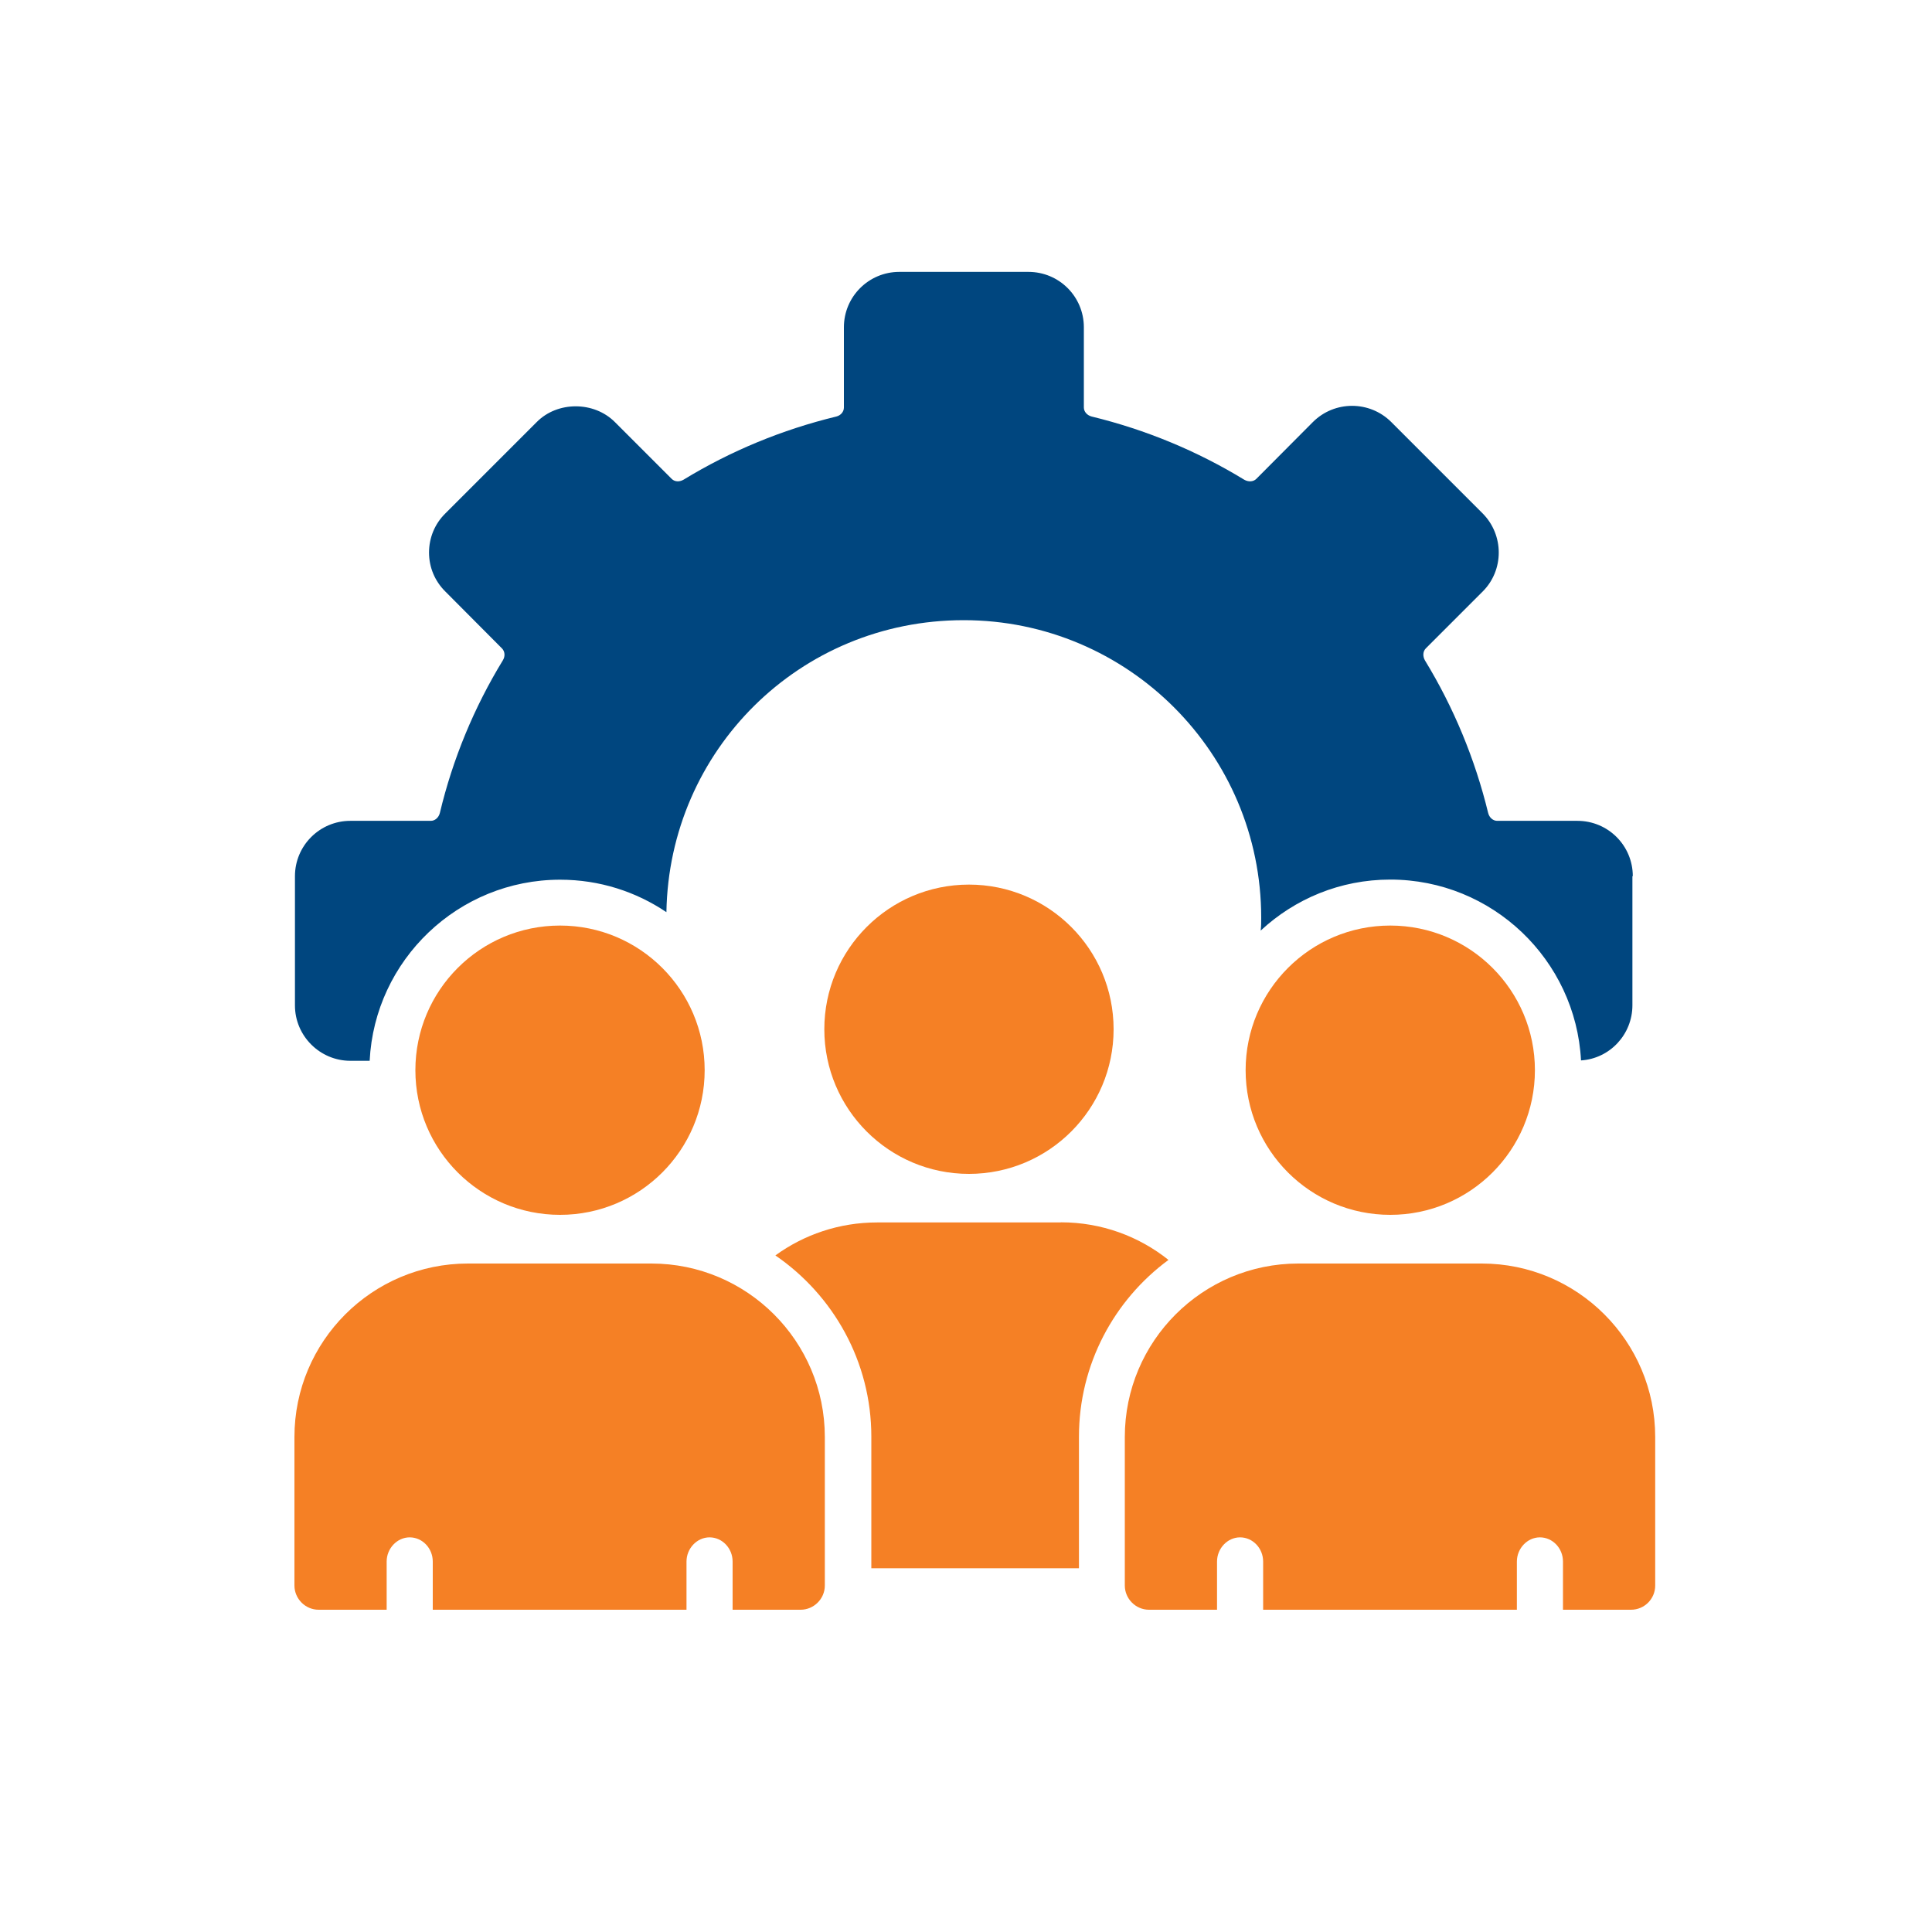
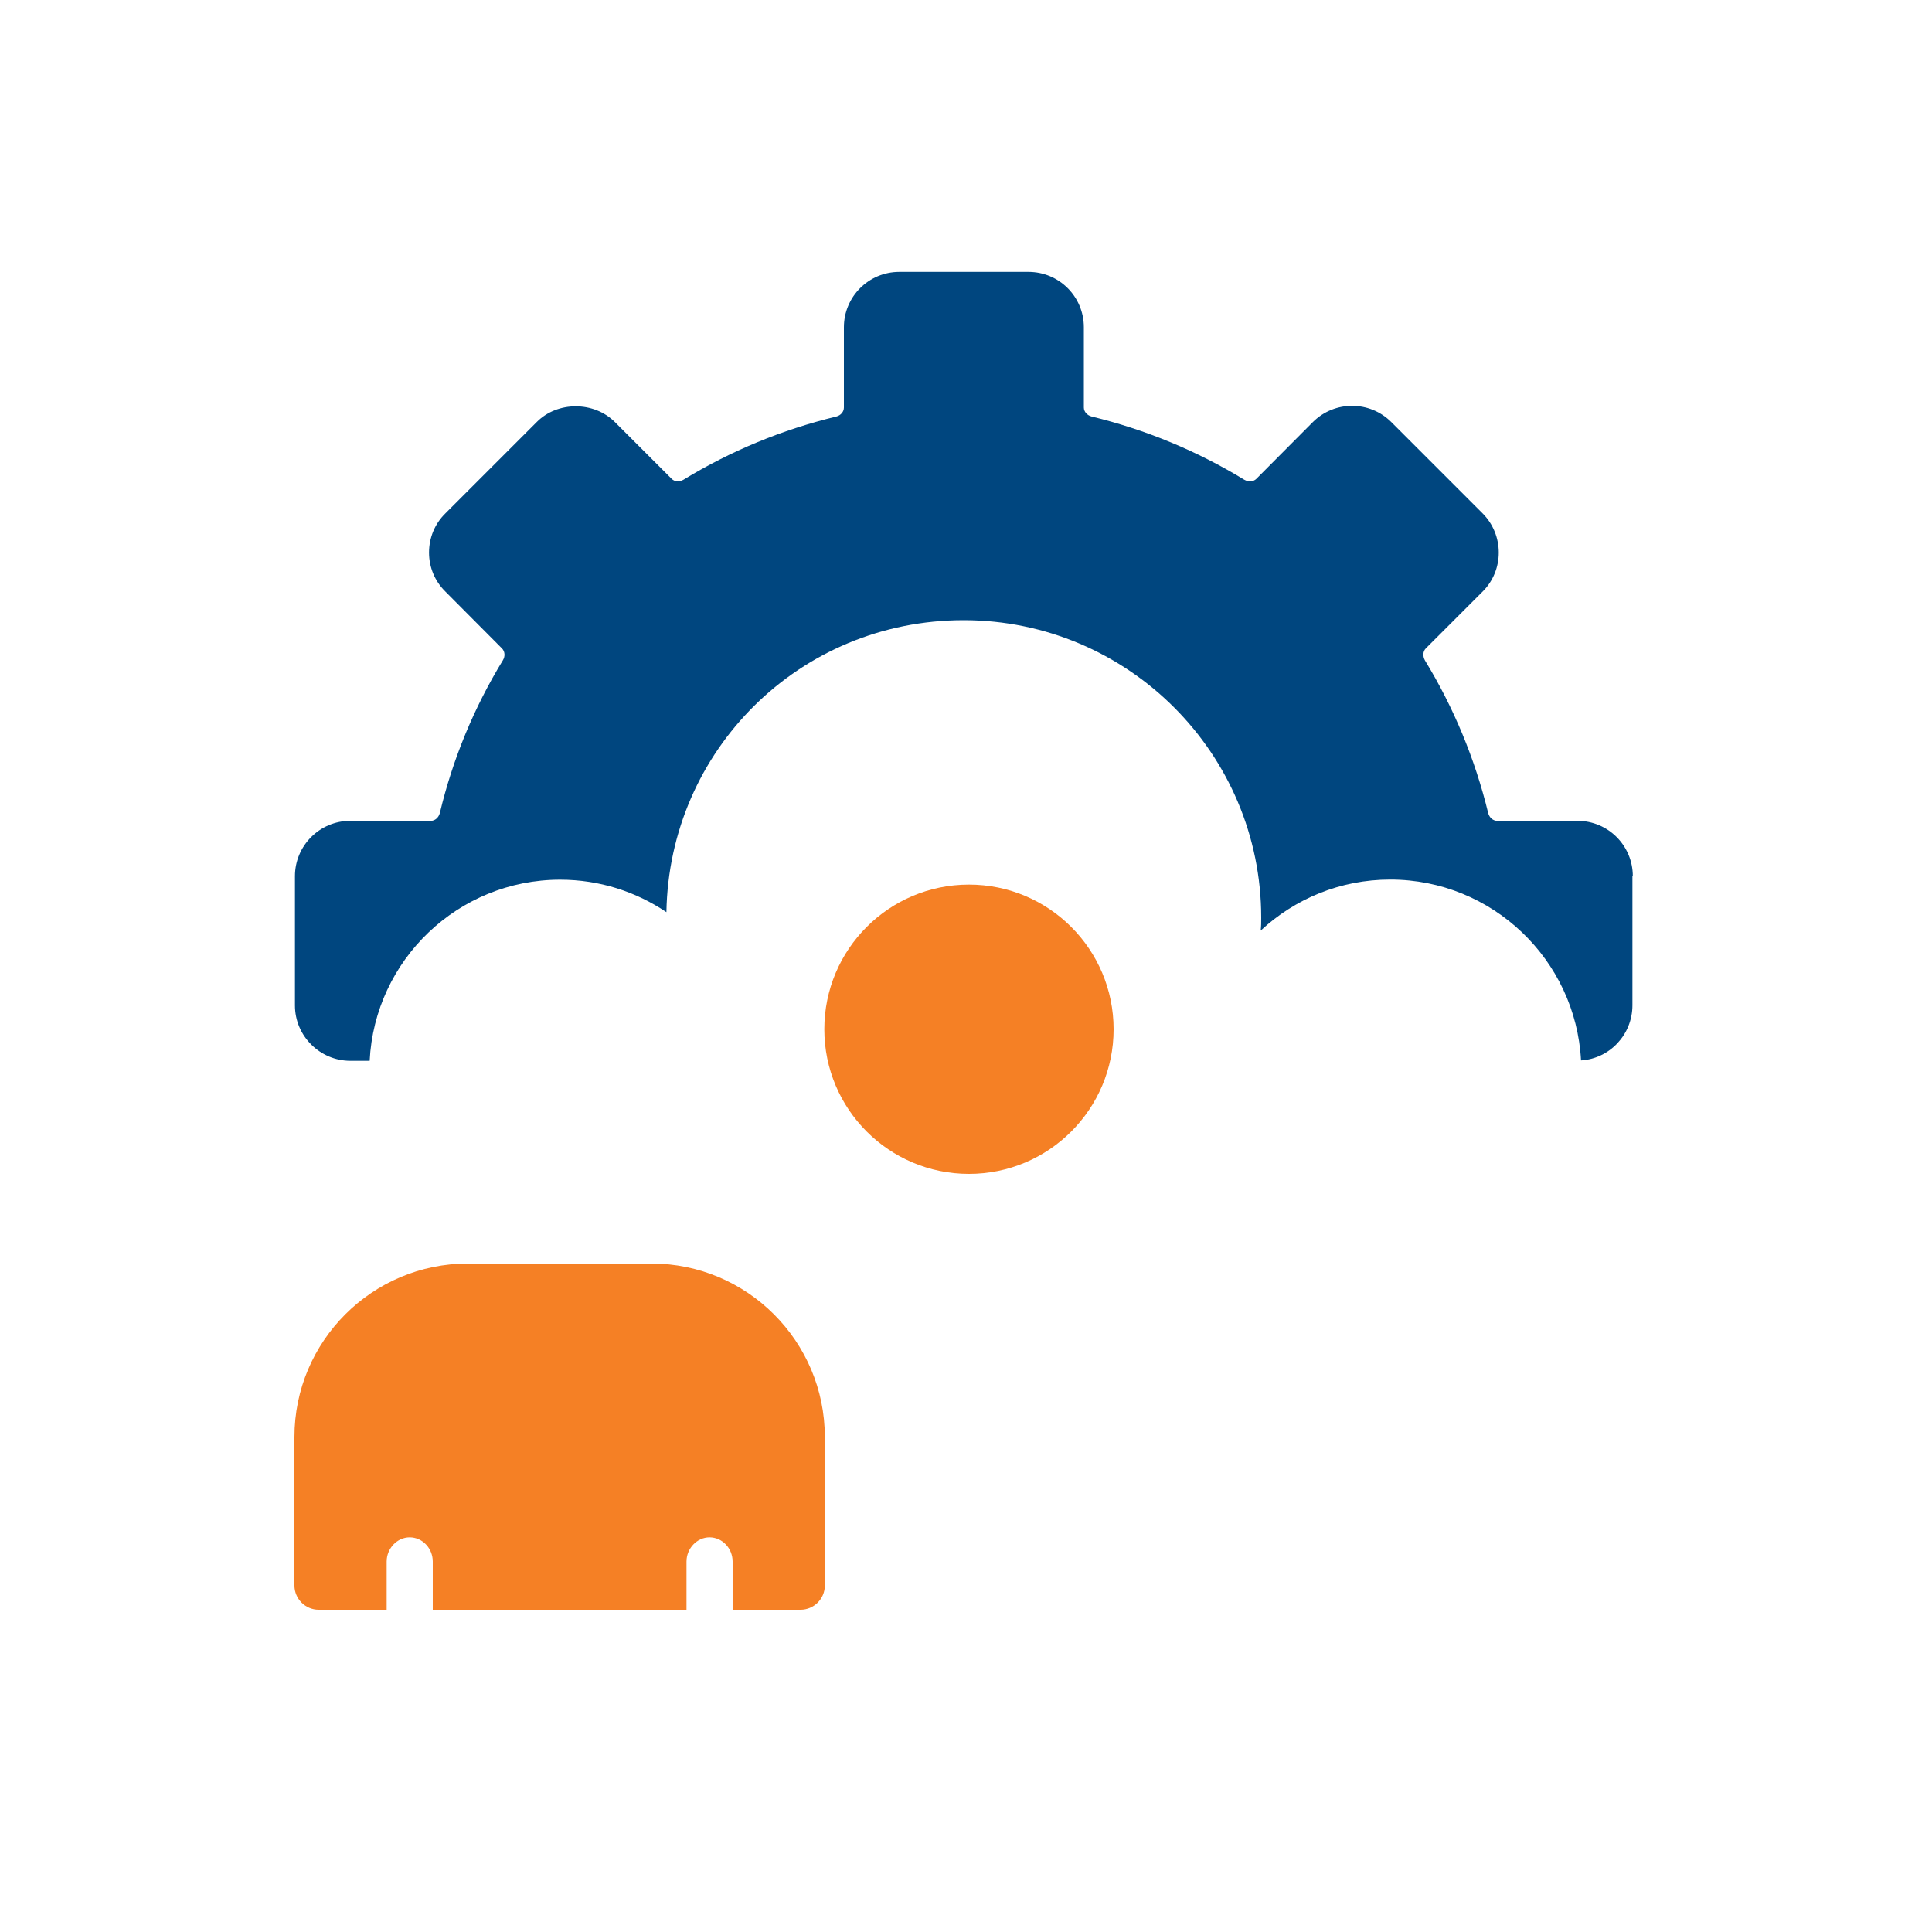
<svg xmlns="http://www.w3.org/2000/svg" id="Layer_4" data-name="Layer 4" viewBox="0 0 150 150">
  <defs>
    <style>
      .cls-1 {
        fill: #00467f;
      }

      .cls-2 {
        fill: #f58025;
      }
    </style>
  </defs>
  <path class="cls-1" d="M126.74,68.02v10.03c0,2.26-1.75,4.14-3.99,4.28-.41-7.81-6.89-14.04-14.81-14.04-3.89,0-7.41,1.5-10.06,3.96.04-.34.04-.66.04-1,0-12.75-10.35-23.1-23.1-23.1s-22.87,10.12-23.08,22.67c-2.36-1.59-5.19-2.52-8.25-2.52-7.91,0-14.4,6.23-14.79,14.06h-1.5c-2.36,0-4.3-1.93-4.3-4.3v-10.03c0-2.38,1.93-4.3,4.3-4.3h6.25c.32,0,.61-.25.7-.61,1-4.19,2.65-8.18,4.89-11.85.2-.32.16-.7-.07-.93l-4.39-4.41c-.82-.81-1.27-1.88-1.27-3.03s.45-2.24,1.27-3.04l7.09-7.09c1.61-1.63,4.44-1.63,6.07,0l4.41,4.41c.23.23.59.25.91.07,3.67-2.24,7.66-3.89,11.87-4.91.36-.09.59-.38.59-.7v-6.23c0-2.38,1.93-4.3,4.3-4.3h10.03c2.38,0,4.3,1.92,4.3,4.3v6.23c0,.32.25.61.61.7,4.19,1.02,8.18,2.67,11.85,4.91.32.18.7.16.93-.07l4.39-4.41c1.68-1.68,4.41-1.68,6.09,0l7.09,7.09c1.67,1.68,1.67,4.41,0,6.07l-4.41,4.41c-.23.23-.25.61-.07.93,2.24,3.67,3.89,7.66,4.91,11.85.09.36.38.61.7.61h6.23c2.38,0,4.3,1.92,4.3,4.3h0Z" />
  <path class="cls-2" d="M50.6,98.1h-14.27c-7.43,0-13.47,6.03-13.47,13.47v11.53c0,1.02.84,1.88,1.88,1.88h5.28v-3.74c0-1.02.81-1.88,1.79-1.88s1.79.84,1.79,1.88v3.74h19.7v-3.74c0-1.02.81-1.88,1.79-1.88s1.79.84,1.79,1.88v3.74h5.28c1.02,0,1.88-.84,1.88-1.88v-11.53c0-7.43-6.03-13.47-13.47-13.47h.02Z" />
-   <circle class="cls-2" cx="43.48" cy="83.09" r="11.23" />
-   <path class="cls-2" d="M115.07,98.1h-14.27c-7.43,0-13.47,6.03-13.47,13.47v11.53c0,1.02.84,1.88,1.88,1.88h5.28v-3.74c0-1.02.81-1.88,1.79-1.88s1.79.84,1.79,1.88v3.74h19.7v-3.74c0-1.02.81-1.88,1.79-1.88s1.79.84,1.79,1.88v3.74h5.28c1.04,0,1.88-.84,1.88-1.88v-11.53c0-7.43-6.03-13.47-13.47-13.47h.02Z" />
-   <circle class="cls-2" cx="107.94" cy="83.09" r="11.23" />
-   <path class="cls-2" d="M82.35,94.91h-14.25c-2.95,0-5.68.95-7.9,2.56,4.49,3.08,7.45,8.24,7.45,14.07v10.22h16.12v-10.22c0-5.62,2.74-10.62,6.95-13.72-2.29-1.83-5.19-2.92-8.36-2.92h0Z" />
  <circle class="cls-2" cx="75.23" cy="79.91" r="11.23" />
</svg>